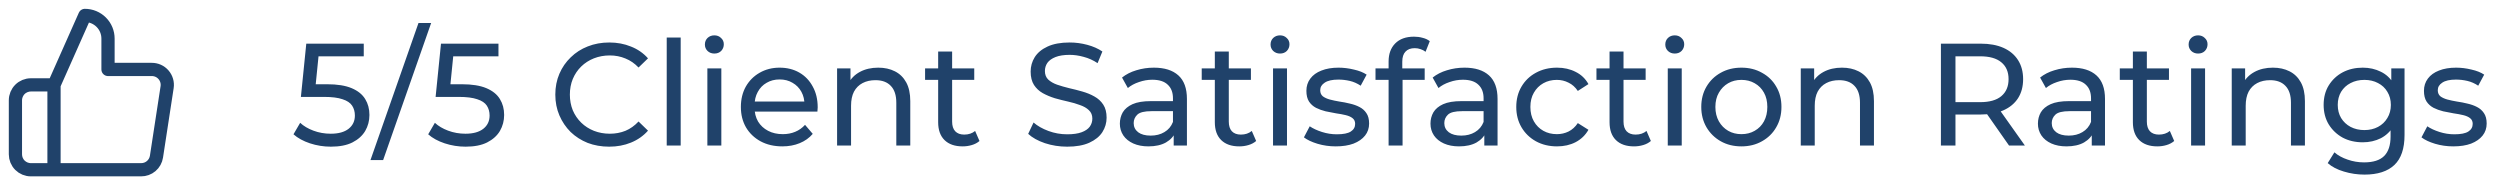
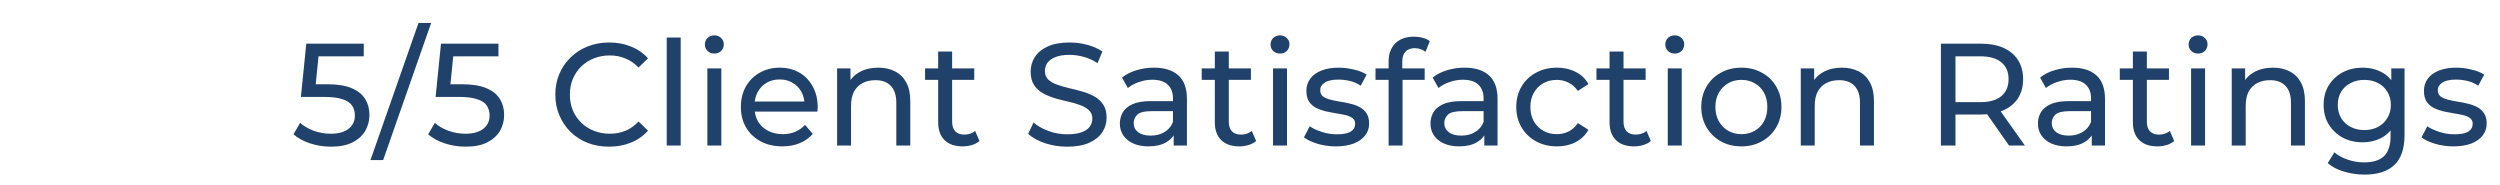
<svg xmlns="http://www.w3.org/2000/svg" width="189" height="14" viewBox="0 0 189 14" fill="none">
  <path d="M25.014 11.088C24.471 11.088 23.943 11.004 23.43 10.835C22.924 10.666 22.51 10.439 22.187 10.153L22.693 9.284C22.95 9.526 23.283 9.724 23.694 9.878C24.105 10.032 24.541 10.109 25.003 10.109C25.59 10.109 26.041 9.984 26.356 9.735C26.671 9.486 26.829 9.152 26.829 8.734C26.829 8.448 26.759 8.199 26.62 7.986C26.481 7.773 26.239 7.612 25.894 7.502C25.557 7.385 25.091 7.326 24.497 7.326H22.748L23.155 3.3H27.5V4.257H23.562L24.134 3.718L23.815 6.897L23.243 6.369H24.728C25.498 6.369 26.118 6.468 26.587 6.666C27.056 6.864 27.397 7.139 27.61 7.491C27.823 7.836 27.929 8.235 27.929 8.69C27.929 9.13 27.823 9.533 27.61 9.9C27.397 10.259 27.075 10.549 26.642 10.769C26.217 10.982 25.674 11.088 25.014 11.088ZM28.008 12.1L31.638 1.738H32.595L28.965 12.1H28.008ZM35.198 11.088C34.655 11.088 34.127 11.004 33.614 10.835C33.108 10.666 32.693 10.439 32.371 10.153L32.877 9.284C33.133 9.526 33.467 9.724 33.878 9.878C34.288 10.032 34.725 10.109 35.187 10.109C35.773 10.109 36.224 9.984 36.54 9.735C36.855 9.486 37.013 9.152 37.013 8.734C37.013 8.448 36.943 8.199 36.804 7.986C36.664 7.773 36.422 7.612 36.078 7.502C35.74 7.385 35.275 7.326 34.681 7.326H32.932L33.339 3.3H37.684V4.257H33.746L34.318 3.718L33.999 6.897L33.427 6.369H34.912C35.682 6.369 36.301 6.468 36.771 6.666C37.24 6.864 37.581 7.139 37.794 7.491C38.006 7.836 38.113 8.235 38.113 8.69C38.113 9.13 38.006 9.533 37.794 9.9C37.581 10.259 37.258 10.549 36.826 10.769C36.4 10.982 35.858 11.088 35.198 11.088ZM46.052 11.088C45.465 11.088 44.923 10.993 44.424 10.802C43.933 10.604 43.504 10.329 43.137 9.977C42.778 9.618 42.495 9.2 42.29 8.723C42.085 8.246 41.982 7.722 41.982 7.15C41.982 6.578 42.085 6.054 42.29 5.577C42.495 5.1 42.781 4.686 43.148 4.334C43.515 3.975 43.944 3.7 44.435 3.509C44.934 3.311 45.476 3.212 46.063 3.212C46.657 3.212 47.203 3.315 47.702 3.52C48.208 3.718 48.637 4.015 48.989 4.411L48.274 5.104C47.981 4.796 47.651 4.569 47.284 4.422C46.917 4.268 46.525 4.191 46.107 4.191C45.674 4.191 45.271 4.264 44.897 4.411C44.53 4.558 44.211 4.763 43.94 5.027C43.669 5.291 43.456 5.606 43.302 5.973C43.155 6.332 43.082 6.725 43.082 7.15C43.082 7.575 43.155 7.971 43.302 8.338C43.456 8.697 43.669 9.009 43.94 9.273C44.211 9.537 44.53 9.742 44.897 9.889C45.271 10.036 45.674 10.109 46.107 10.109C46.525 10.109 46.917 10.036 47.284 9.889C47.651 9.735 47.981 9.5 48.274 9.185L48.989 9.878C48.637 10.274 48.208 10.575 47.702 10.78C47.203 10.985 46.653 11.088 46.052 11.088ZM50.404 11V2.838H51.46V11H50.404ZM53.477 11V5.17H54.533V11H53.477ZM54.005 4.048C53.799 4.048 53.627 3.982 53.488 3.85C53.356 3.718 53.29 3.557 53.29 3.366C53.29 3.168 53.356 3.003 53.488 2.871C53.627 2.739 53.799 2.673 54.005 2.673C54.21 2.673 54.379 2.739 54.511 2.871C54.65 2.996 54.72 3.153 54.72 3.344C54.72 3.542 54.654 3.711 54.522 3.85C54.39 3.982 54.217 4.048 54.005 4.048ZM59.145 11.066C58.522 11.066 57.971 10.938 57.495 10.681C57.026 10.424 56.659 10.072 56.395 9.625C56.138 9.178 56.01 8.664 56.01 8.085C56.01 7.506 56.135 6.992 56.384 6.545C56.641 6.098 56.989 5.749 57.429 5.5C57.876 5.243 58.379 5.115 58.936 5.115C59.501 5.115 59.999 5.24 60.432 5.489C60.864 5.738 61.202 6.09 61.444 6.545C61.693 6.992 61.818 7.517 61.818 8.118C61.818 8.162 61.814 8.213 61.807 8.272C61.807 8.331 61.803 8.386 61.796 8.437H56.835V7.678H61.246L60.817 7.942C60.824 7.568 60.747 7.234 60.586 6.941C60.425 6.648 60.201 6.42 59.915 6.259C59.636 6.09 59.31 6.006 58.936 6.006C58.569 6.006 58.243 6.09 57.957 6.259C57.671 6.42 57.447 6.651 57.286 6.952C57.124 7.245 57.044 7.583 57.044 7.964V8.14C57.044 8.529 57.132 8.877 57.308 9.185C57.491 9.486 57.744 9.72 58.067 9.889C58.389 10.058 58.76 10.142 59.178 10.142C59.523 10.142 59.834 10.083 60.113 9.966C60.399 9.849 60.648 9.673 60.861 9.438L61.444 10.12C61.18 10.428 60.85 10.663 60.454 10.824C60.065 10.985 59.629 11.066 59.145 11.066ZM66.397 5.115C66.874 5.115 67.292 5.207 67.651 5.39C68.018 5.573 68.304 5.852 68.509 6.226C68.715 6.6 68.817 7.073 68.817 7.645V11H67.761V7.766C67.761 7.201 67.622 6.776 67.343 6.49C67.072 6.204 66.687 6.061 66.188 6.061C65.814 6.061 65.488 6.134 65.209 6.281C64.93 6.428 64.714 6.644 64.56 6.93C64.413 7.216 64.34 7.572 64.34 7.997V11H63.284V5.17H64.296V6.743L64.131 6.325C64.322 5.944 64.615 5.647 65.011 5.434C65.407 5.221 65.869 5.115 66.397 5.115ZM72.773 11.066C72.187 11.066 71.732 10.908 71.409 10.593C71.087 10.278 70.925 9.827 70.925 9.24V3.894H71.981V9.196C71.981 9.511 72.058 9.753 72.213 9.922C72.374 10.091 72.601 10.175 72.894 10.175C73.225 10.175 73.499 10.083 73.719 9.9L74.049 10.659C73.888 10.798 73.694 10.901 73.466 10.967C73.246 11.033 73.016 11.066 72.773 11.066ZM69.936 6.039V5.17H73.653V6.039H69.936ZM80.678 11.088C80.092 11.088 79.531 11 78.995 10.824C78.46 10.641 78.038 10.406 77.73 10.12L78.137 9.262C78.431 9.519 78.805 9.731 79.259 9.9C79.714 10.069 80.187 10.153 80.678 10.153C81.126 10.153 81.489 10.102 81.767 9.999C82.046 9.896 82.251 9.757 82.383 9.581C82.515 9.398 82.581 9.192 82.581 8.965C82.581 8.701 82.493 8.488 82.317 8.327C82.149 8.166 81.925 8.037 81.646 7.942C81.375 7.839 81.074 7.751 80.744 7.678C80.414 7.605 80.081 7.52 79.743 7.425C79.413 7.322 79.109 7.194 78.83 7.04C78.559 6.886 78.339 6.681 78.17 6.424C78.002 6.16 77.917 5.823 77.917 5.412C77.917 5.016 78.02 4.653 78.225 4.323C78.438 3.986 78.761 3.718 79.193 3.52C79.633 3.315 80.191 3.212 80.865 3.212C81.313 3.212 81.756 3.271 82.196 3.388C82.636 3.505 83.018 3.674 83.34 3.894L82.977 4.774C82.647 4.554 82.299 4.396 81.932 4.301C81.566 4.198 81.21 4.147 80.865 4.147C80.433 4.147 80.077 4.202 79.798 4.312C79.52 4.422 79.314 4.569 79.182 4.752C79.058 4.935 78.995 5.141 78.995 5.368C78.995 5.639 79.08 5.856 79.248 6.017C79.424 6.178 79.648 6.307 79.919 6.402C80.198 6.497 80.502 6.585 80.832 6.666C81.162 6.739 81.492 6.824 81.822 6.919C82.16 7.014 82.464 7.139 82.735 7.293C83.014 7.447 83.238 7.652 83.406 7.909C83.575 8.166 83.659 8.496 83.659 8.899C83.659 9.288 83.553 9.651 83.34 9.988C83.128 10.318 82.798 10.586 82.35 10.791C81.91 10.989 81.353 11.088 80.678 11.088ZM88.731 11V9.768L88.676 9.537V7.436C88.676 6.989 88.544 6.644 88.28 6.402C88.024 6.153 87.635 6.028 87.114 6.028C86.77 6.028 86.432 6.087 86.102 6.204C85.772 6.314 85.494 6.464 85.266 6.655L84.826 5.863C85.127 5.621 85.486 5.438 85.904 5.313C86.33 5.181 86.773 5.115 87.235 5.115C88.035 5.115 88.651 5.309 89.083 5.698C89.516 6.087 89.732 6.681 89.732 7.48V11H88.731ZM86.817 11.066C86.385 11.066 86.003 10.993 85.673 10.846C85.351 10.699 85.101 10.498 84.925 10.241C84.749 9.977 84.661 9.68 84.661 9.35C84.661 9.035 84.735 8.749 84.881 8.492C85.035 8.235 85.281 8.03 85.618 7.876C85.963 7.722 86.425 7.645 87.004 7.645H88.852V8.404H87.048C86.52 8.404 86.165 8.492 85.981 8.668C85.798 8.844 85.706 9.057 85.706 9.306C85.706 9.592 85.82 9.823 86.047 9.999C86.275 10.168 86.59 10.252 86.993 10.252C87.389 10.252 87.734 10.164 88.027 9.988C88.328 9.812 88.544 9.555 88.676 9.218L88.885 9.944C88.746 10.289 88.5 10.564 88.148 10.769C87.796 10.967 87.353 11.066 86.817 11.066ZM93.689 11.066C93.102 11.066 92.647 10.908 92.325 10.593C92.002 10.278 91.841 9.827 91.841 9.24V3.894H92.897V9.196C92.897 9.511 92.974 9.753 93.127 9.922C93.289 10.091 93.516 10.175 93.809 10.175C94.139 10.175 94.415 10.083 94.635 9.9L94.965 10.659C94.803 10.798 94.609 10.901 94.382 10.967C94.162 11.033 93.93 11.066 93.689 11.066ZM90.85 6.039V5.17H94.569V6.039H90.85ZM96.241 11V5.17H97.297V11H96.241ZM96.769 4.048C96.564 4.048 96.392 3.982 96.252 3.85C96.12 3.718 96.054 3.557 96.054 3.366C96.054 3.168 96.12 3.003 96.252 2.871C96.392 2.739 96.564 2.673 96.769 2.673C96.975 2.673 97.143 2.739 97.275 2.871C97.415 2.996 97.484 3.153 97.484 3.344C97.484 3.542 97.418 3.711 97.286 3.85C97.154 3.982 96.982 4.048 96.769 4.048ZM100.986 11.066C100.502 11.066 100.04 11 99.6 10.868C99.167 10.736 98.826 10.575 98.576 10.384L99.016 9.548C99.266 9.717 99.574 9.86 99.941 9.977C100.307 10.094 100.681 10.153 101.062 10.153C101.554 10.153 101.906 10.083 102.119 9.944C102.339 9.805 102.449 9.61 102.449 9.361C102.449 9.178 102.383 9.035 102.251 8.932C102.119 8.829 101.943 8.752 101.723 8.701C101.51 8.65 101.272 8.606 101.008 8.569C100.744 8.525 100.48 8.474 100.216 8.415C99.951 8.349 99.71 8.261 99.49 8.151C99.269 8.034 99.094 7.876 98.962 7.678C98.829 7.473 98.763 7.201 98.763 6.864C98.763 6.512 98.862 6.204 99.061 5.94C99.258 5.676 99.537 5.474 99.897 5.335C100.263 5.188 100.696 5.115 101.195 5.115C101.576 5.115 101.961 5.163 102.35 5.258C102.746 5.346 103.068 5.474 103.318 5.643L102.867 6.479C102.603 6.303 102.328 6.182 102.042 6.116C101.756 6.05 101.47 6.017 101.184 6.017C100.722 6.017 100.377 6.094 100.15 6.248C99.922 6.395 99.808 6.585 99.808 6.82C99.808 7.018 99.874 7.172 100.007 7.282C100.146 7.385 100.322 7.465 100.535 7.524C100.755 7.583 100.997 7.634 101.261 7.678C101.525 7.715 101.789 7.766 102.053 7.832C102.317 7.891 102.555 7.975 102.768 8.085C102.988 8.195 103.164 8.349 103.296 8.547C103.435 8.745 103.505 9.009 103.505 9.339C103.505 9.691 103.402 9.995 103.197 10.252C102.991 10.509 102.702 10.71 102.328 10.857C101.954 10.996 101.506 11.066 100.986 11.066ZM104.978 11V4.653C104.978 4.081 105.143 3.626 105.473 3.289C105.811 2.944 106.287 2.772 106.903 2.772C107.131 2.772 107.347 2.801 107.552 2.86C107.765 2.911 107.945 2.996 108.091 3.113L107.772 3.916C107.662 3.828 107.538 3.762 107.398 3.718C107.259 3.667 107.112 3.641 106.958 3.641C106.65 3.641 106.416 3.729 106.254 3.905C106.093 4.074 106.012 4.327 106.012 4.664V5.445L106.034 5.929V11H104.978ZM103.988 6.039V5.17H107.706V6.039H103.988ZM112.214 11V9.768L112.159 9.537V7.436C112.159 6.989 112.027 6.644 111.763 6.402C111.506 6.153 111.117 6.028 110.597 6.028C110.252 6.028 109.915 6.087 109.585 6.204C109.255 6.314 108.976 6.464 108.749 6.655L108.309 5.863C108.609 5.621 108.969 5.438 109.387 5.313C109.812 5.181 110.256 5.115 110.718 5.115C111.517 5.115 112.133 5.309 112.566 5.698C112.998 6.087 113.215 6.681 113.215 7.48V11H112.214ZM110.3 11.066C109.867 11.066 109.486 10.993 109.156 10.846C108.833 10.699 108.584 10.498 108.408 10.241C108.232 9.977 108.144 9.68 108.144 9.35C108.144 9.035 108.217 8.749 108.364 8.492C108.518 8.235 108.763 8.03 109.101 7.876C109.445 7.722 109.907 7.645 110.487 7.645H112.335V8.404H110.531C110.003 8.404 109.647 8.492 109.464 8.668C109.28 8.844 109.189 9.057 109.189 9.306C109.189 9.592 109.302 9.823 109.53 9.999C109.757 10.168 110.072 10.252 110.476 10.252C110.872 10.252 111.216 10.164 111.51 9.988C111.81 9.812 112.027 9.555 112.159 9.218L112.368 9.944C112.228 10.289 111.983 10.564 111.631 10.769C111.279 10.967 110.835 11.066 110.3 11.066ZM117.71 11.066C117.116 11.066 116.584 10.938 116.115 10.681C115.653 10.424 115.29 10.072 115.026 9.625C114.762 9.178 114.63 8.664 114.63 8.085C114.63 7.506 114.762 6.992 115.026 6.545C115.29 6.098 115.653 5.749 116.115 5.5C116.584 5.243 117.116 5.115 117.71 5.115C118.238 5.115 118.707 5.221 119.118 5.434C119.536 5.639 119.859 5.947 120.086 6.358L119.283 6.875C119.092 6.589 118.858 6.38 118.579 6.248C118.308 6.109 118.014 6.039 117.699 6.039C117.318 6.039 116.977 6.123 116.676 6.292C116.375 6.461 116.137 6.699 115.961 7.007C115.785 7.308 115.697 7.667 115.697 8.085C115.697 8.503 115.785 8.866 115.961 9.174C116.137 9.482 116.375 9.72 116.676 9.889C116.977 10.058 117.318 10.142 117.699 10.142C118.014 10.142 118.308 10.076 118.579 9.944C118.858 9.805 119.092 9.592 119.283 9.306L120.086 9.812C119.859 10.215 119.536 10.527 119.118 10.747C118.707 10.96 118.238 11.066 117.71 11.066ZM123.53 11.066C122.944 11.066 122.489 10.908 122.166 10.593C121.844 10.278 121.682 9.827 121.682 9.24V3.894H122.738V9.196C122.738 9.511 122.815 9.753 122.969 9.922C123.131 10.091 123.358 10.175 123.651 10.175C123.981 10.175 124.256 10.083 124.476 9.9L124.806 10.659C124.645 10.798 124.451 10.901 124.223 10.967C124.003 11.033 123.772 11.066 123.53 11.066ZM120.692 6.039V5.17H124.41V6.039H120.692ZM126.083 11V5.17H127.139V11H126.083ZM126.611 4.048C126.406 4.048 126.233 3.982 126.094 3.85C125.962 3.718 125.896 3.557 125.896 3.366C125.896 3.168 125.962 3.003 126.094 2.871C126.233 2.739 126.406 2.673 126.611 2.673C126.816 2.673 126.985 2.739 127.117 2.871C127.256 2.996 127.326 3.153 127.326 3.344C127.326 3.542 127.26 3.711 127.128 3.85C126.996 3.982 126.824 4.048 126.611 4.048ZM131.652 11.066C131.066 11.066 130.545 10.938 130.09 10.681C129.636 10.424 129.276 10.072 129.012 9.625C128.748 9.17 128.616 8.657 128.616 8.085C128.616 7.506 128.748 6.992 129.012 6.545C129.276 6.098 129.636 5.749 130.09 5.5C130.545 5.243 131.066 5.115 131.652 5.115C132.232 5.115 132.749 5.243 133.203 5.5C133.665 5.749 134.025 6.098 134.281 6.545C134.545 6.985 134.677 7.498 134.677 8.085C134.677 8.664 134.545 9.178 134.281 9.625C134.025 10.072 133.665 10.424 133.203 10.681C132.749 10.938 132.232 11.066 131.652 11.066ZM131.652 10.142C132.026 10.142 132.36 10.058 132.653 9.889C132.954 9.72 133.189 9.482 133.357 9.174C133.526 8.859 133.61 8.496 133.61 8.085C133.61 7.667 133.526 7.308 133.357 7.007C133.189 6.699 132.954 6.461 132.653 6.292C132.36 6.123 132.026 6.039 131.652 6.039C131.278 6.039 130.945 6.123 130.651 6.292C130.358 6.461 130.123 6.699 129.947 7.007C129.771 7.308 129.683 7.667 129.683 8.085C129.683 8.496 129.771 8.859 129.947 9.174C130.123 9.482 130.358 9.72 130.651 9.889C130.945 10.058 131.278 10.142 131.652 10.142ZM139.251 5.115C139.727 5.115 140.145 5.207 140.505 5.39C140.871 5.573 141.157 5.852 141.363 6.226C141.568 6.6 141.671 7.073 141.671 7.645V11H140.615V7.766C140.615 7.201 140.475 6.776 140.197 6.49C139.925 6.204 139.54 6.061 139.042 6.061C138.668 6.061 138.341 6.134 138.063 6.281C137.784 6.428 137.568 6.644 137.414 6.93C137.267 7.216 137.194 7.572 137.194 7.997V11H136.138V5.17H137.15V6.743L136.985 6.325C137.175 5.944 137.469 5.647 137.865 5.434C138.261 5.221 138.723 5.115 139.251 5.115ZM146.733 11V3.3H149.736C150.411 3.3 150.986 3.406 151.463 3.619C151.94 3.832 152.306 4.14 152.563 4.543C152.82 4.946 152.948 5.427 152.948 5.984C152.948 6.541 152.82 7.022 152.563 7.425C152.306 7.821 151.94 8.125 151.463 8.338C150.986 8.551 150.411 8.657 149.736 8.657H147.338L147.833 8.151V11H146.733ZM151.881 11L149.923 8.206H151.1L153.08 11H151.881ZM147.833 8.261L147.338 7.722H149.703C150.407 7.722 150.939 7.572 151.298 7.271C151.665 6.963 151.848 6.534 151.848 5.984C151.848 5.434 151.665 5.009 151.298 4.708C150.939 4.407 150.407 4.257 149.703 4.257H147.338L147.833 3.707V8.261ZM158.137 11V9.768L158.082 9.537V7.436C158.082 6.989 157.95 6.644 157.686 6.402C157.429 6.153 157.04 6.028 156.52 6.028C156.175 6.028 155.838 6.087 155.508 6.204C155.178 6.314 154.899 6.464 154.672 6.655L154.232 5.863C154.532 5.621 154.892 5.438 155.31 5.313C155.735 5.181 156.179 5.115 156.641 5.115C157.44 5.115 158.056 5.309 158.489 5.698C158.921 6.087 159.138 6.681 159.138 7.48V11H158.137ZM156.223 11.066C155.79 11.066 155.409 10.993 155.079 10.846C154.756 10.699 154.507 10.498 154.331 10.241C154.155 9.977 154.067 9.68 154.067 9.35C154.067 9.035 154.14 8.749 154.287 8.492C154.441 8.235 154.686 8.03 155.024 7.876C155.368 7.722 155.83 7.645 156.41 7.645H158.258V8.404H156.454C155.926 8.404 155.57 8.492 155.387 8.668C155.203 8.844 155.112 9.057 155.112 9.306C155.112 9.592 155.225 9.823 155.453 9.999C155.68 10.168 155.995 10.252 156.399 10.252C156.795 10.252 157.139 10.164 157.433 9.988C157.733 9.812 157.95 9.555 158.082 9.218L158.291 9.944C158.151 10.289 157.906 10.564 157.554 10.769C157.202 10.967 156.758 11.066 156.223 11.066ZM163.094 11.066C162.507 11.066 162.052 10.908 161.73 10.593C161.407 10.278 161.246 9.827 161.246 9.24V3.894H162.302V9.196C162.302 9.511 162.379 9.753 162.533 9.922C162.694 10.091 162.921 10.175 163.215 10.175C163.545 10.175 163.82 10.083 164.04 9.9L164.37 10.659C164.208 10.798 164.014 10.901 163.787 10.967C163.567 11.033 163.336 11.066 163.094 11.066ZM160.256 6.039V5.17H163.974V6.039H160.256ZM165.647 11V5.17H166.703V11H165.647ZM166.175 4.048C165.969 4.048 165.797 3.982 165.658 3.85C165.526 3.718 165.46 3.557 165.46 3.366C165.46 3.168 165.526 3.003 165.658 2.871C165.797 2.739 165.969 2.673 166.175 2.673C166.38 2.673 166.549 2.739 166.681 2.871C166.82 2.996 166.89 3.153 166.89 3.344C166.89 3.542 166.824 3.711 166.692 3.85C166.56 3.982 166.387 4.048 166.175 4.048ZM171.832 5.115C172.308 5.115 172.726 5.207 173.086 5.39C173.452 5.573 173.738 5.852 173.944 6.226C174.149 6.6 174.252 7.073 174.252 7.645V11H173.196V7.766C173.196 7.201 173.056 6.776 172.778 6.49C172.506 6.204 172.121 6.061 171.623 6.061C171.249 6.061 170.922 6.134 170.644 6.281C170.365 6.428 170.149 6.644 169.995 6.93C169.848 7.216 169.775 7.572 169.775 7.997V11H168.719V5.17H169.731V6.743L169.566 6.325C169.756 5.944 170.05 5.647 170.446 5.434C170.842 5.221 171.304 5.115 171.832 5.115ZM178.758 13.2C178.223 13.2 177.702 13.123 177.196 12.969C176.697 12.822 176.29 12.61 175.975 12.331L176.481 11.517C176.752 11.752 177.086 11.935 177.482 12.067C177.878 12.206 178.292 12.276 178.725 12.276C179.414 12.276 179.92 12.115 180.243 11.792C180.566 11.469 180.727 10.978 180.727 10.318V9.086L180.837 7.931L180.782 6.765V5.17H181.783V10.208C181.783 11.235 181.526 11.99 181.013 12.474C180.5 12.958 179.748 13.2 178.758 13.2ZM178.626 10.758C178.061 10.758 177.555 10.641 177.108 10.406C176.668 10.164 176.316 9.83 176.052 9.405C175.795 8.98 175.667 8.488 175.667 7.931C175.667 7.366 175.795 6.875 176.052 6.457C176.316 6.032 176.668 5.702 177.108 5.467C177.555 5.232 178.061 5.115 178.626 5.115C179.125 5.115 179.579 5.218 179.99 5.423C180.401 5.621 180.727 5.929 180.969 6.347C181.218 6.765 181.343 7.293 181.343 7.931C181.343 8.562 181.218 9.086 180.969 9.504C180.727 9.922 180.401 10.237 179.99 10.45C179.579 10.655 179.125 10.758 178.626 10.758ZM178.747 9.834C179.136 9.834 179.48 9.753 179.781 9.592C180.082 9.431 180.316 9.207 180.485 8.921C180.661 8.635 180.749 8.305 180.749 7.931C180.749 7.557 180.661 7.227 180.485 6.941C180.316 6.655 180.082 6.435 179.781 6.281C179.48 6.12 179.136 6.039 178.747 6.039C178.358 6.039 178.01 6.12 177.702 6.281C177.401 6.435 177.163 6.655 176.987 6.941C176.818 7.227 176.734 7.557 176.734 7.931C176.734 8.305 176.818 8.635 176.987 8.921C177.163 9.207 177.401 9.431 177.702 9.592C178.01 9.753 178.358 9.834 178.747 9.834ZM185.473 11.066C184.989 11.066 184.527 11 184.087 10.868C183.654 10.736 183.313 10.575 183.064 10.384L183.504 9.548C183.753 9.717 184.061 9.86 184.428 9.977C184.794 10.094 185.168 10.153 185.55 10.153C186.041 10.153 186.393 10.083 186.606 9.944C186.826 9.805 186.936 9.61 186.936 9.361C186.936 9.178 186.87 9.035 186.738 8.932C186.606 8.829 186.43 8.752 186.21 8.701C185.997 8.65 185.759 8.606 185.495 8.569C185.231 8.525 184.967 8.474 184.703 8.415C184.439 8.349 184.197 8.261 183.977 8.151C183.757 8.034 183.581 7.876 183.449 7.678C183.317 7.473 183.251 7.201 183.251 6.864C183.251 6.512 183.35 6.204 183.548 5.94C183.746 5.676 184.024 5.474 184.384 5.335C184.75 5.188 185.183 5.115 185.682 5.115C186.063 5.115 186.448 5.163 186.837 5.258C187.233 5.346 187.555 5.474 187.805 5.643L187.354 6.479C187.09 6.303 186.815 6.182 186.529 6.116C186.243 6.05 185.957 6.017 185.671 6.017C185.209 6.017 184.864 6.094 184.637 6.248C184.409 6.395 184.296 6.585 184.296 6.82C184.296 7.018 184.362 7.172 184.494 7.282C184.633 7.385 184.809 7.465 185.022 7.524C185.242 7.583 185.484 7.634 185.748 7.678C186.012 7.715 186.276 7.766 186.54 7.832C186.804 7.891 187.042 7.975 187.255 8.085C187.475 8.195 187.651 8.349 187.783 8.547C187.922 8.745 187.992 9.009 187.992 9.339C187.992 9.691 187.889 9.995 187.684 10.252C187.478 10.509 187.189 10.71 186.815 10.857C186.441 10.996 185.993 11.066 185.473 11.066Z" fill="#20426A" />
  <g clip-path="url(#clip0_630_20)">
-     <path d="M4.083 6.417L6.416 1.167C6.88 1.167 7.325 1.351 7.653 1.679C7.982 2.007 8.166 2.453 8.166 2.917V5.25H11.468C11.637 5.248 11.804 5.283 11.959 5.352C12.113 5.421 12.25 5.523 12.361 5.651C12.472 5.779 12.554 5.929 12.601 6.091C12.649 6.254 12.66 6.424 12.634 6.592L11.829 11.842C11.787 12.12 11.646 12.373 11.431 12.556C11.217 12.738 10.944 12.836 10.663 12.833H4.083M4.083 6.417V12.833M4.083 6.417H2.333C2.023 6.417 1.727 6.54 1.508 6.758C1.289 6.977 1.166 7.274 1.166 7.583V11.667C1.166 11.976 1.289 12.273 1.508 12.492C1.727 12.71 2.023 12.833 2.333 12.833H4.083" stroke="#20426A" stroke-linecap="round" stroke-linejoin="round" />
-   </g>
+     </g>
  <defs>
    <clipPath id="clip0_630_20">
      <rect width="14" height="14" fill="white" />
    </clipPath>
  </defs>
</svg>